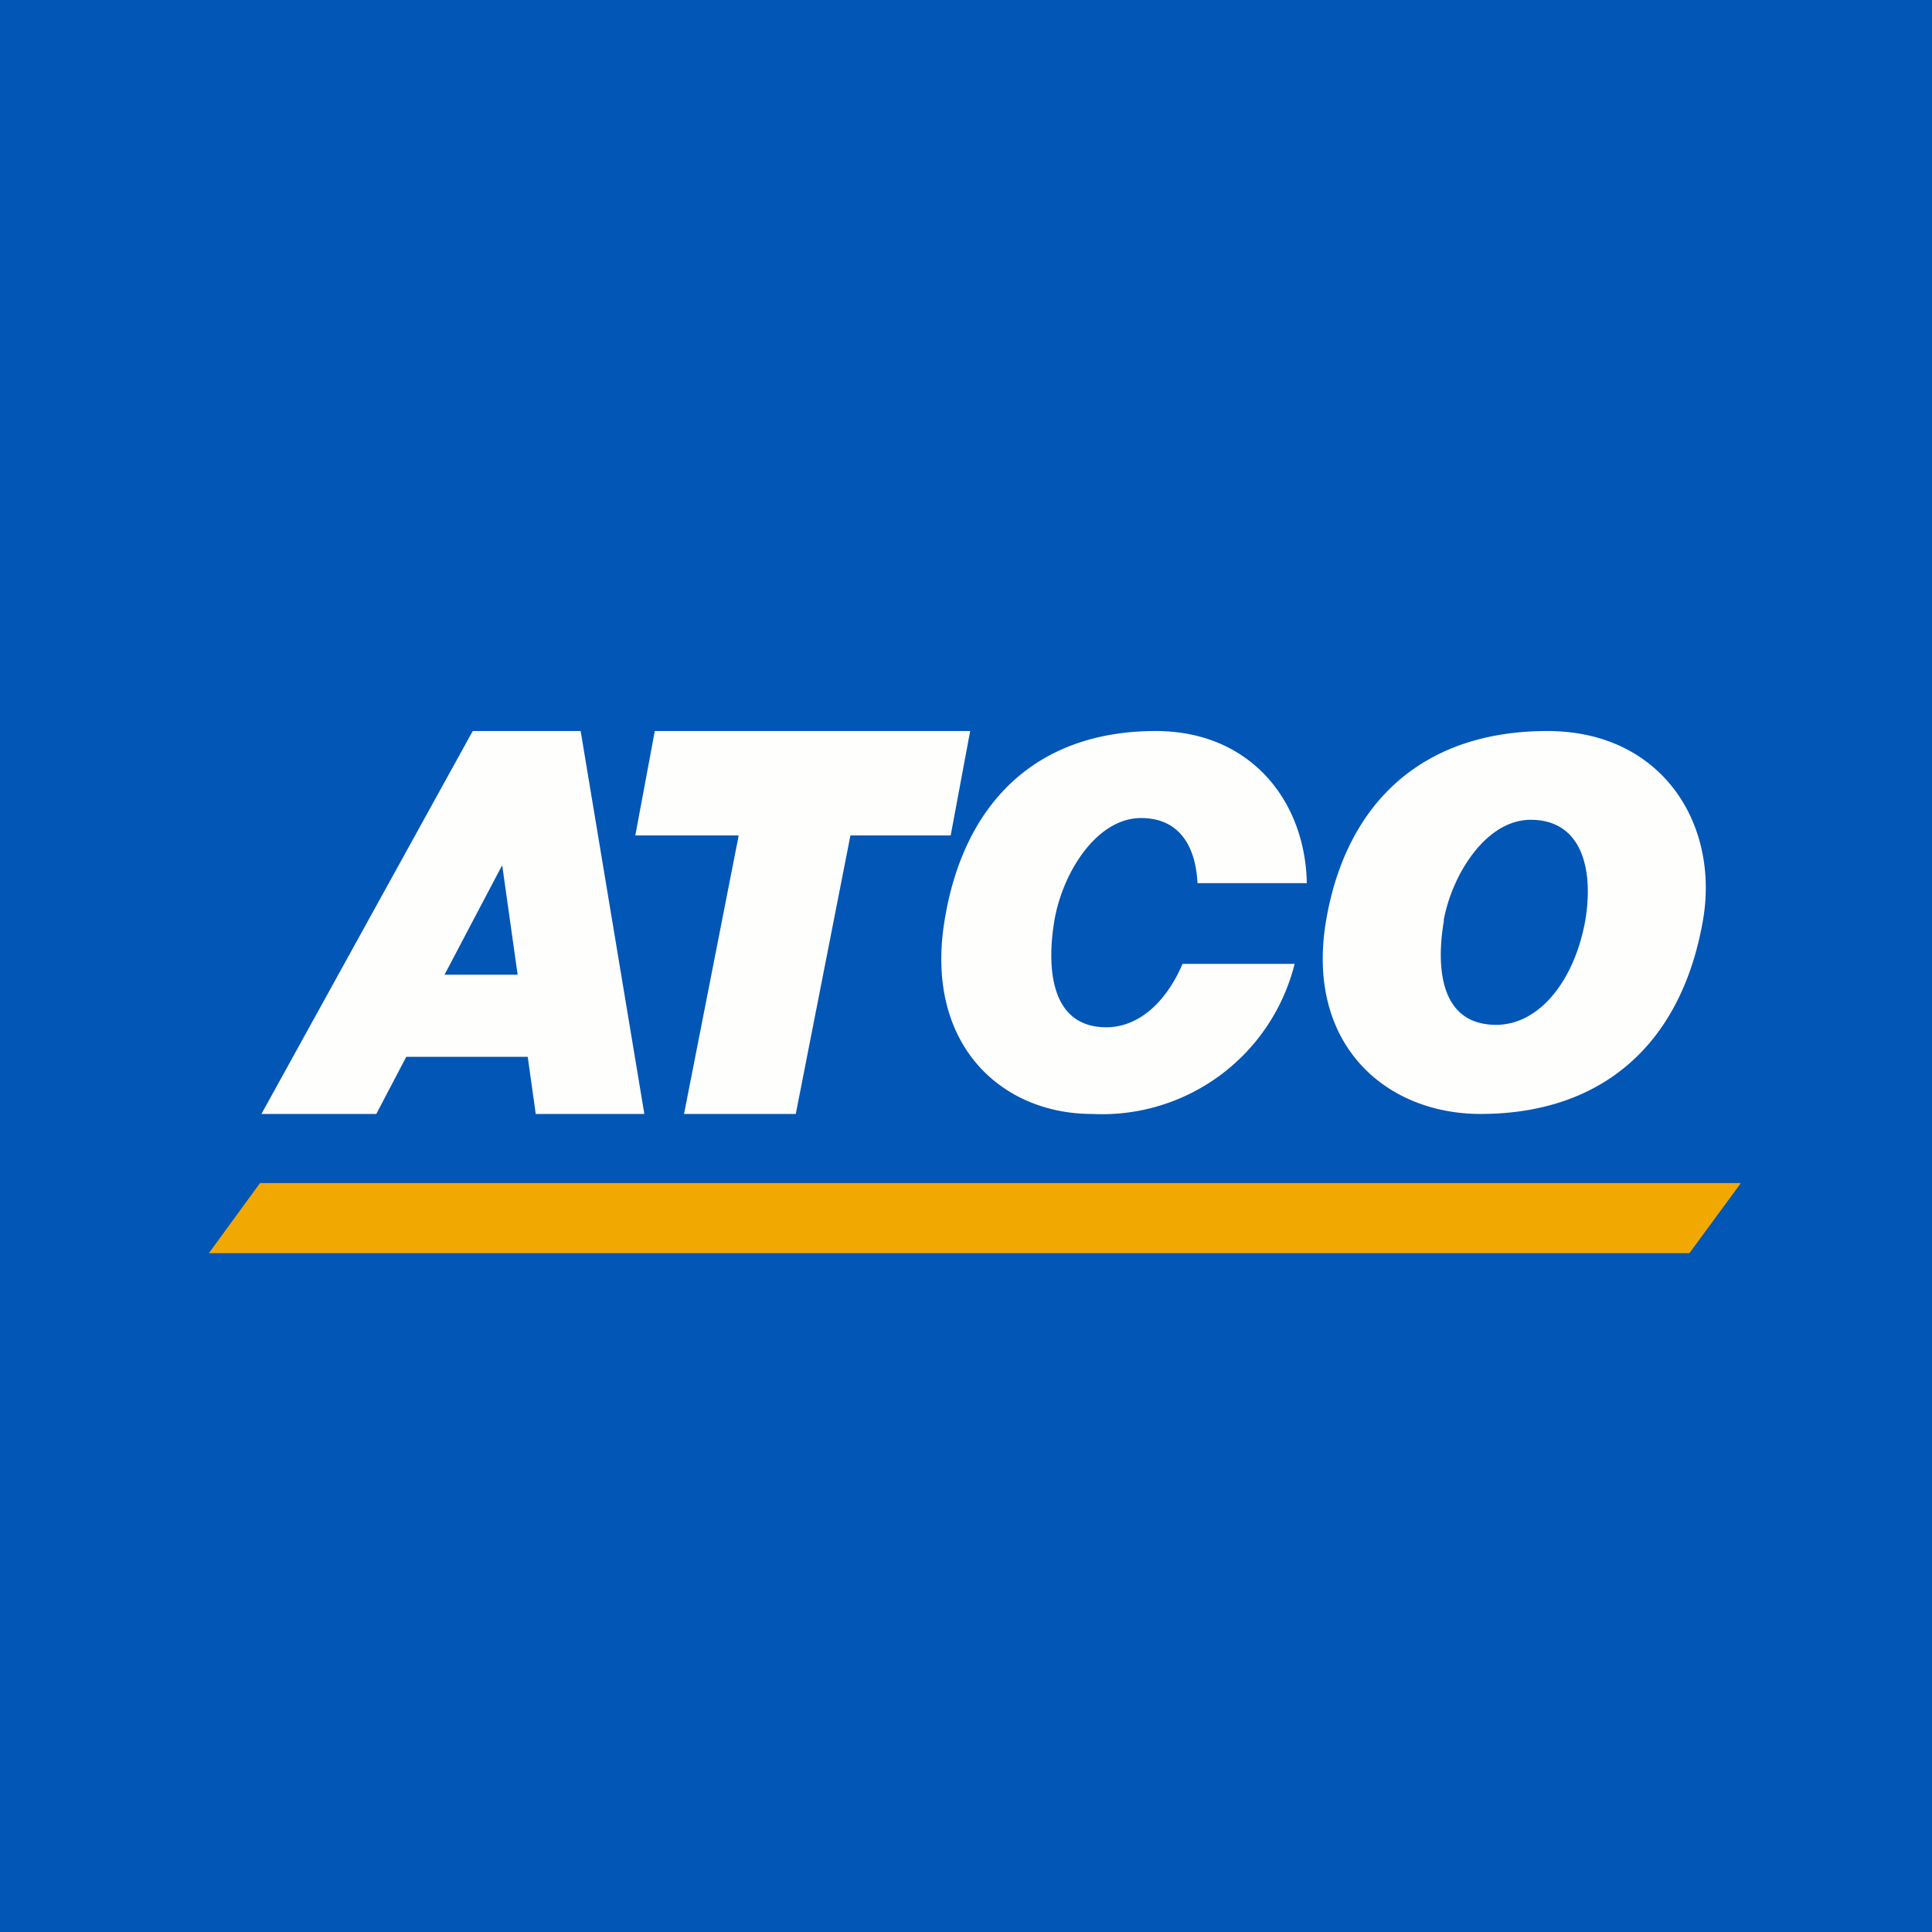
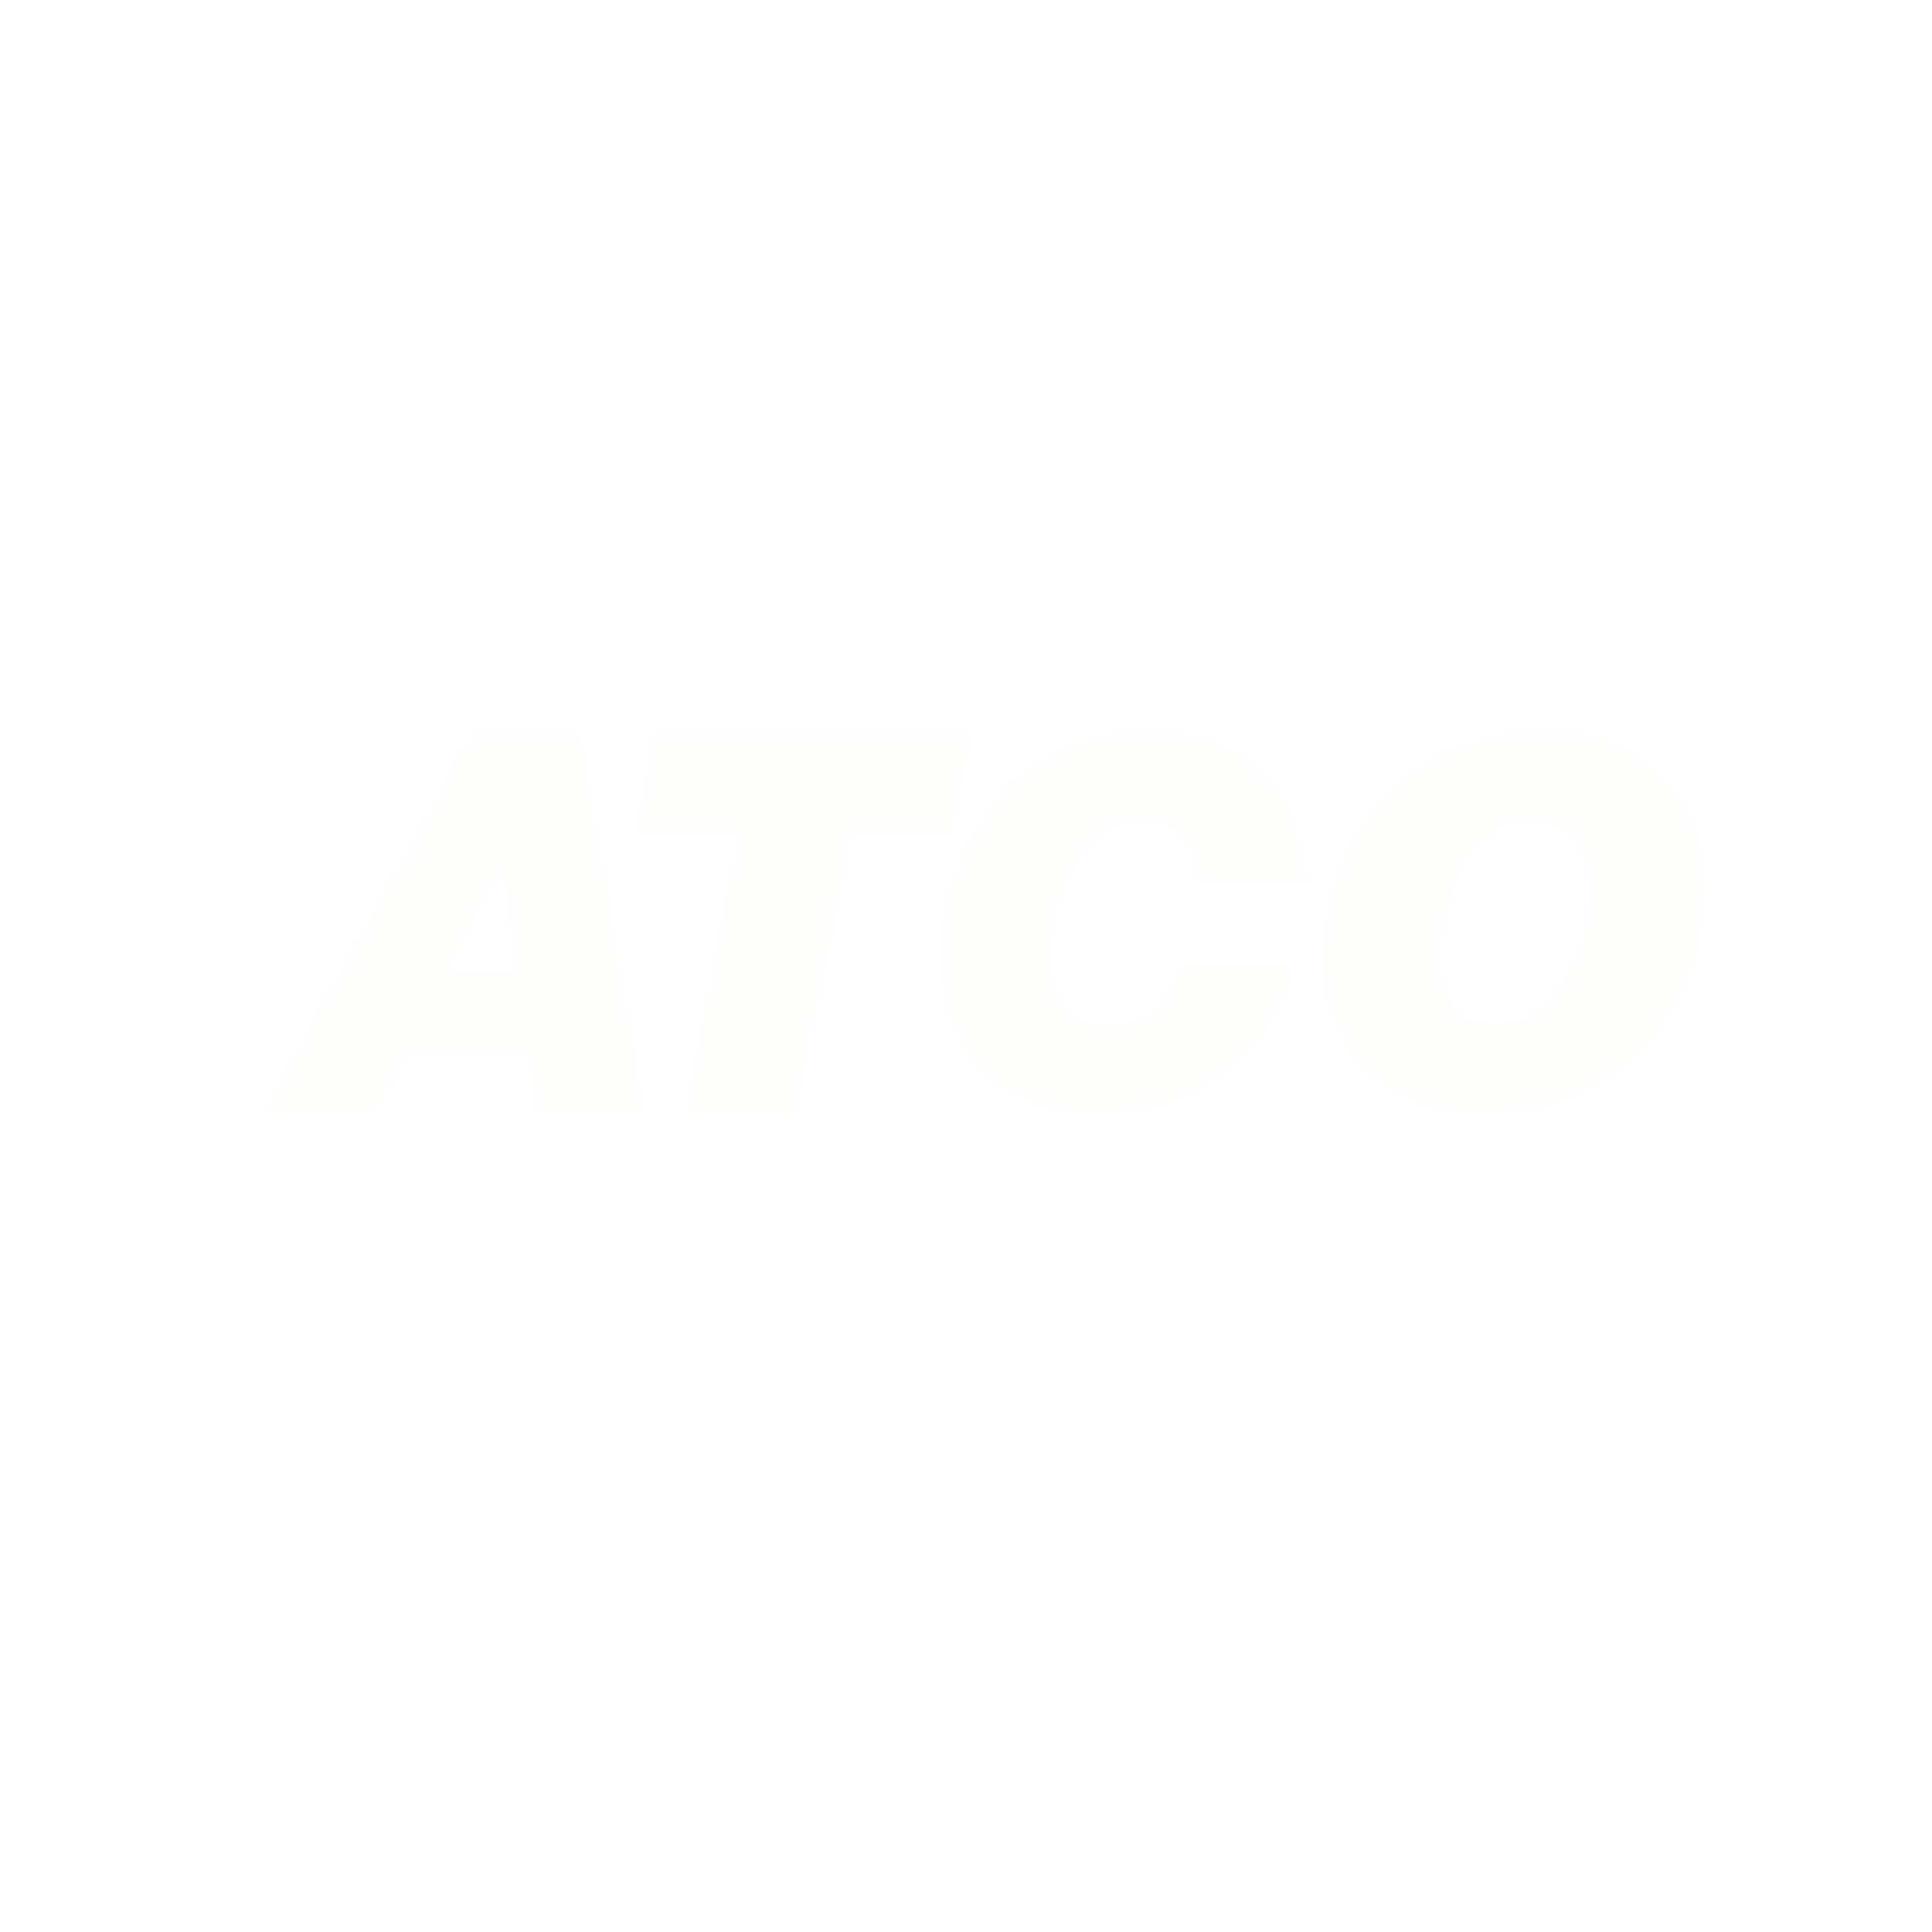
<svg xmlns="http://www.w3.org/2000/svg" viewBox="0 0 55.5 55.5">
-   <path d="M 0,0 H 55.5 V 55.5 H 0 Z" fill="rgb(1, 86, 182)" />
  <path d="M 14.42,24.865 L 12.77,28 H 14.87 L 14.43,24.88 Z M 7.51,32 L 13.58,21 H 16.68 L 18.51,32 H 15.39 L 15.16,30.36 H 11.67 L 10.81,32 H 7.5 Z M 18.81,21 H 27.87 L 27.31,24 H 24.43 L 22.86,32 H 19.65 L 21.22,24 H 18.25 L 18.81,21 Z M 41.48,26.44 C 41.25,27.78 41.36,29.44 42.98,29.44 C 44.22,29.44 45.23,28.17 45.54,26.44 C 45.78,25.02 45.47,23.55 43.97,23.55 C 42.69,23.55 41.71,25.12 41.47,26.45 Z M 48.92,26.44 C 48.3,30 46.02,32 42.53,32 C 39.78,32 37.48,29.97 38.1,26.41 C 38.67,23.13 40.8,21 44.45,21 C 47.75,21 49.4,23.68 48.92,26.44 Z M 33.97,27.69 C 33.5,28.79 32.71,29.51 31.78,29.51 C 30.18,29.51 30.06,27.81 30.29,26.44 C 30.52,25.09 31.49,23.5 32.78,23.5 C 33.9,23.5 34.35,24.34 34.4,25.37 H 37.54 C 37.5,23.03 35.94,21 33.2,21 C 29.71,21 27.68,23.13 27.14,26.41 C 26.54,29.97 28.74,32 31.37,32 A 5.7,5.7 0 0,0 37.19,27.69 H 33.98 Z" fill="rgb(254, 254, 253)" />
-   <path d="M 49.99,33.985 H 7.47 L 6,36 H 48.53 L 50,34 Z" fill="rgb(241, 169, 2)" />
</svg>